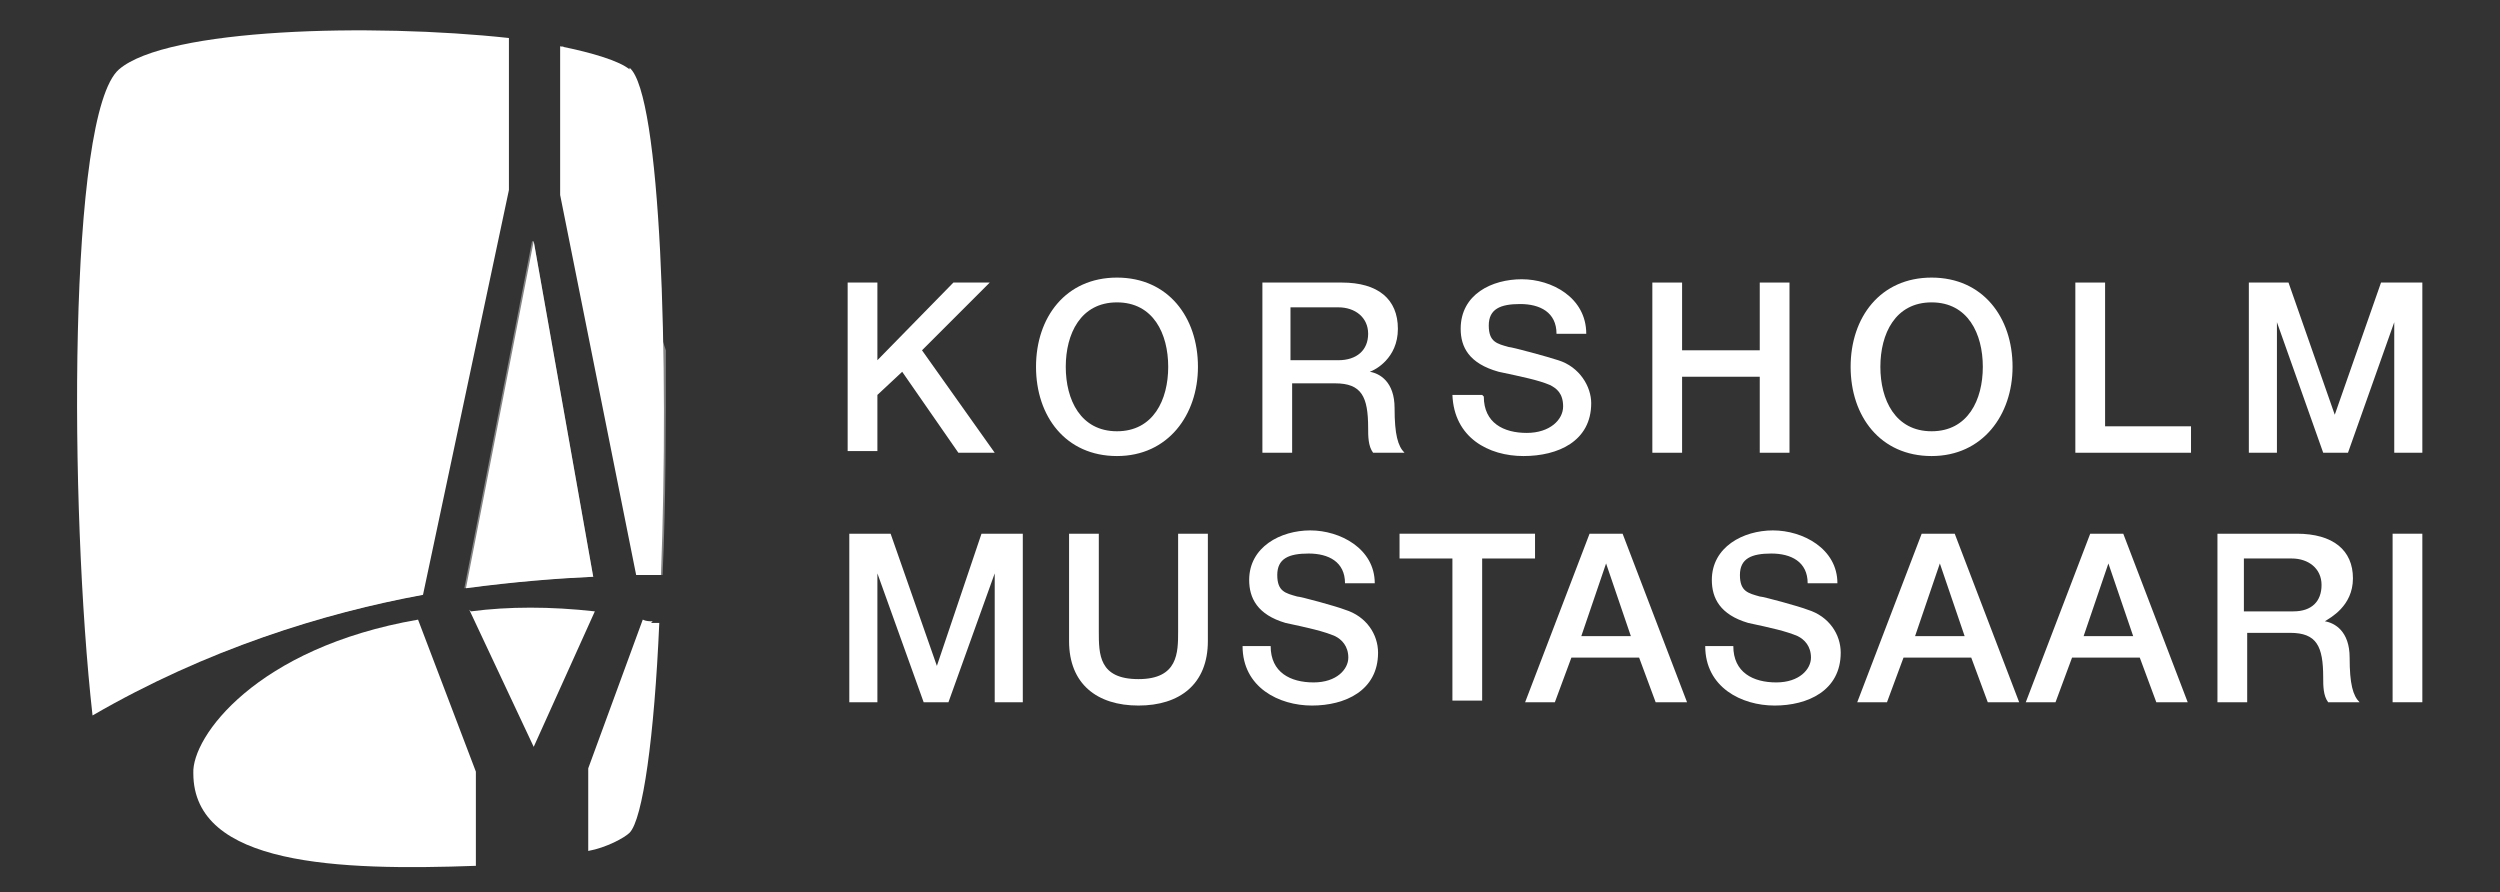
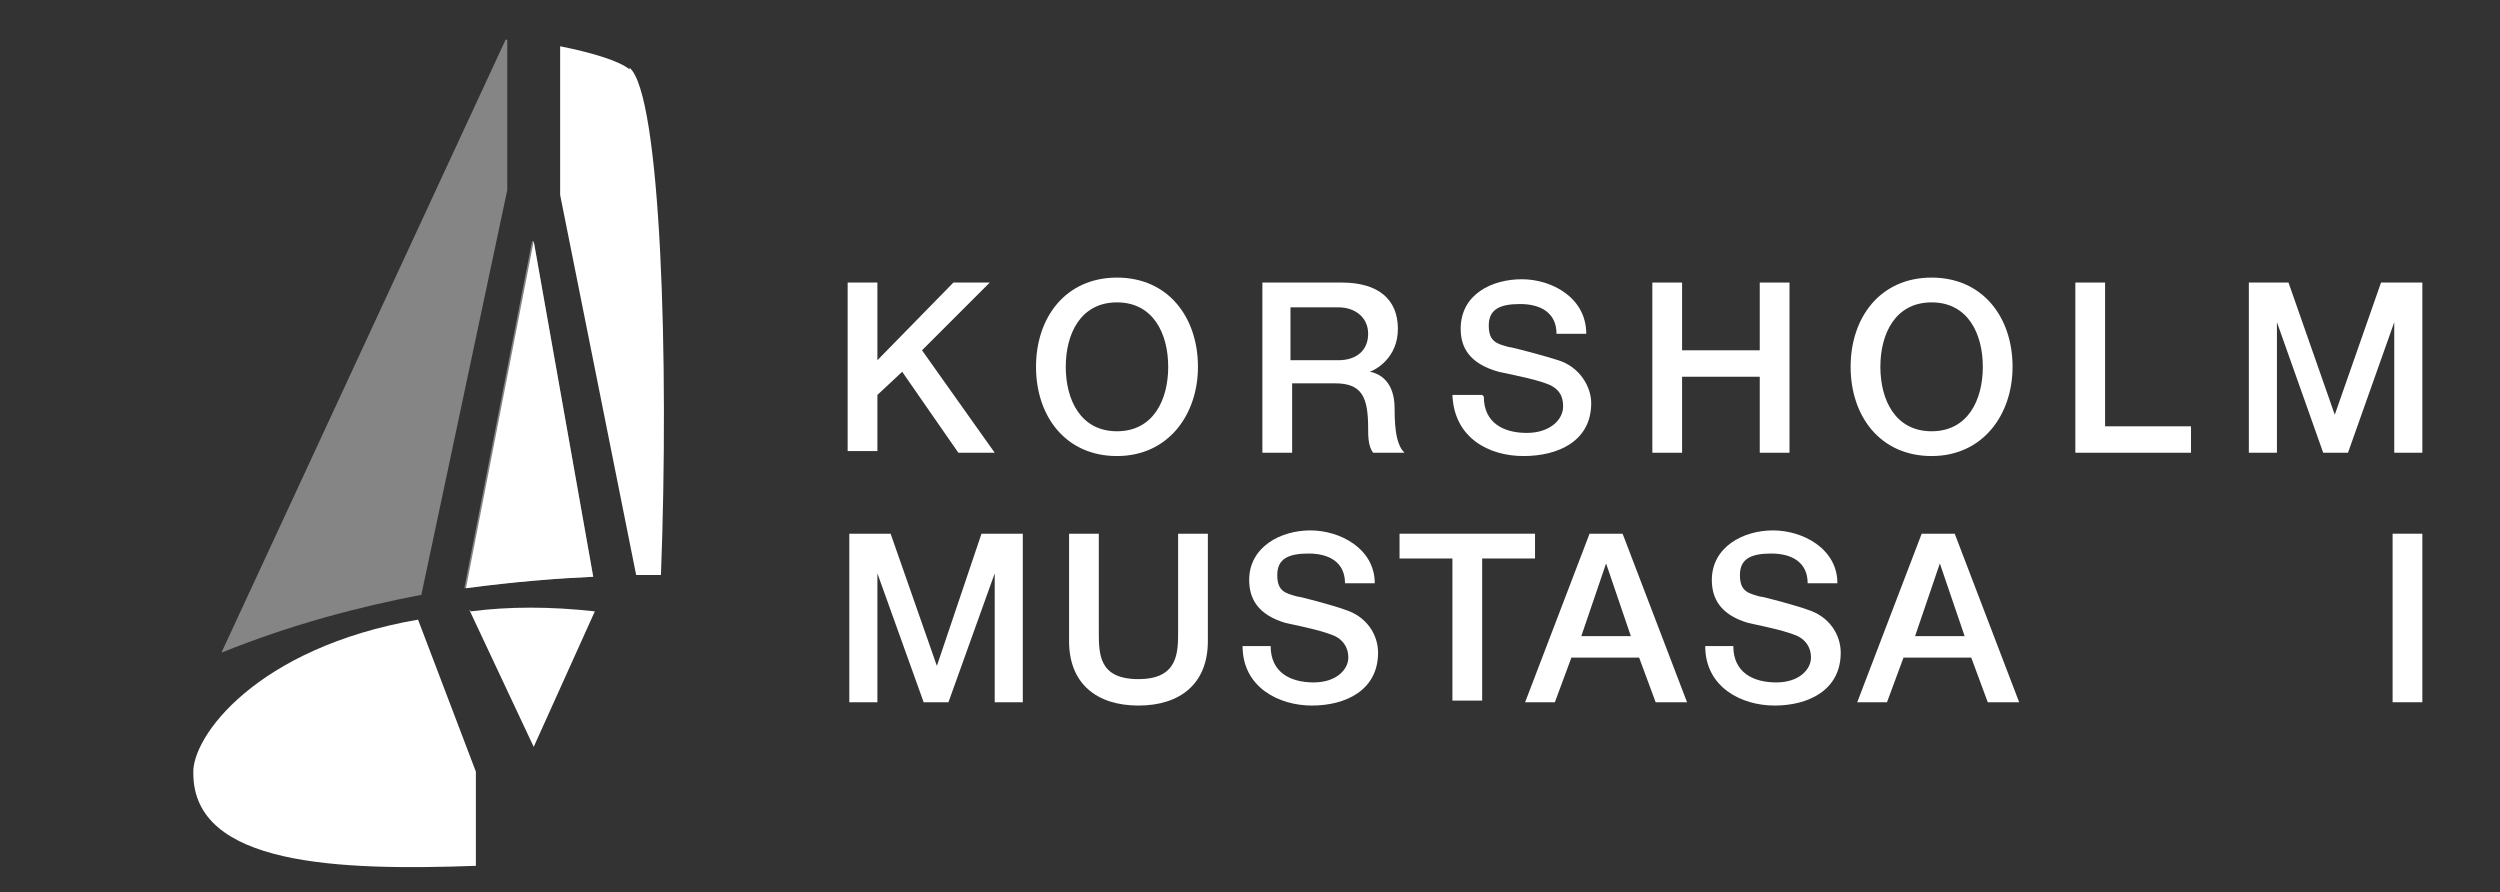
<svg xmlns="http://www.w3.org/2000/svg" id="Layer_1" version="1.1" viewBox="0 0 151.3 54">
  <rect x="0" y="0" width="151.3" height="54" fill="#333333" stroke="none" />
  <defs>
    <style> .st0, .st1 { fill: #fff; } .st1 { opacity: .4; } </style>
  </defs>
  <g>
    <path class="st0" d="M51.3,17.1h1.8v4.7l4.6-4.7h2.2l-4.1,4.1,4.4,6.2h-2.2l-3.4-4.9-1.5,1.4v3.4h-1.8v-10.3Z" />
    <path class="st0" d="M72.5,22.2c0,2.9-1.8,5.4-4.9,5.4s-4.9-2.4-4.9-5.4,1.8-5.4,4.9-5.4,4.9,2.4,4.9,5.4ZM64.5,22.2c0,2,.9,3.9,3.1,3.9s3.1-1.9,3.1-3.9-.9-3.9-3.1-3.9-3.1,1.9-3.1,3.9Z" />
    <path class="st0" d="M76.3,17.1h4.9c2.2,0,3.4,1,3.4,2.8s-1.4,2.5-1.7,2.6h0c.6.1,1.5.6,1.5,2.2s.2,2.3.6,2.7h-1.9c-.3-.4-.3-1-.3-1.5,0-1.9-.4-2.7-2-2.7h-2.6v4.2h-1.8v-10.3ZM78.1,21.8h2.9c1.1,0,1.8-.6,1.8-1.6s-.8-1.6-1.8-1.6h-2.9v3.2Z" />
    <path class="st0" d="M89.8,24c0,1.6,1.2,2.2,2.6,2.2s2.2-.8,2.2-1.6-.4-1.1-.8-1.3c-.7-.3-1.7-.5-3.1-.8-1.8-.5-2.3-1.5-2.3-2.6,0-2.1,1.9-3,3.7-3s3.9,1.1,3.9,3.3h-1.8c0-1.3-1-1.8-2.2-1.8s-1.9.3-1.9,1.3.5,1.1,1.2,1.3c.2,0,2.4.6,3,.8,1.3.4,2,1.6,2,2.6,0,2.3-2,3.2-4.1,3.2s-4.2-1.1-4.3-3.7h1.8Z" />
    <path class="st0" d="M100,17.1h1.8v4.1h4.7v-4.1h1.8v10.3h-1.8v-4.6h-4.7v4.6h-1.8v-10.3Z" />
    <path class="st0" d="M121.8,22.2c0,2.9-1.8,5.4-4.9,5.4s-4.9-2.4-4.9-5.4,1.8-5.4,4.9-5.4,4.9,2.4,4.9,5.4ZM113.8,22.2c0,2,.9,3.9,3.1,3.9s3.1-1.9,3.1-3.9-.9-3.9-3.1-3.9-3.1,1.9-3.1,3.9Z" />
    <path class="st0" d="M125.6,17.1h1.8v8.7h5.2v1.6h-7v-10.3Z" />
-     <path class="st0" d="M136,17.1h2.5l2.8,8h0l2.8-8h2.5v10.3h-1.7v-7.9h0l-2.8,7.9h-1.5l-2.8-7.9h0v7.9h-1.7v-10.3Z" />
+     <path class="st0" d="M136,17.1h2.5l2.8,8h0l2.8-8h2.5v10.3h-1.7v-7.9l-2.8,7.9h-1.5l-2.8-7.9h0v7.9h-1.7v-10.3Z" />
  </g>
  <g>
    <path class="st0" d="M51.4,32.3h2.5l2.8,8h0l2.7-8h2.5v10.2h-1.7v-7.8h0l-2.8,7.8h-1.5l-2.8-7.8h0v7.8h-1.7v-10.2Z" />
    <path class="st0" d="M64.7,32.3h1.8v5.9c0,1.4,0,2.9,2.4,2.9s2.4-1.6,2.4-2.9v-5.9h1.8v6.5c0,2.6-1.7,3.9-4.2,3.9s-4.2-1.3-4.2-3.9v-6.5Z" />
    <path class="st0" d="M76.9,39.1c0,1.6,1.2,2.2,2.6,2.2s2.1-.8,2.1-1.5-.4-1.1-.8-1.3c-.7-.3-1.6-.5-3-.8-1.7-.5-2.2-1.5-2.2-2.6,0-2,1.9-3,3.7-3s3.9,1.1,3.9,3.2h-1.8c0-1.3-1-1.8-2.2-1.8s-1.9.3-1.9,1.3.5,1.1,1.2,1.3c.2,0,2.4.6,2.9.8,1.3.4,2,1.5,2,2.6,0,2.3-2,3.2-4,3.2s-4.2-1.1-4.2-3.6h1.8Z" />
    <path class="st0" d="M84.7,32.3h8.2v1.5h-3.2v8.6h-1.8v-8.6h-3.2v-1.5Z" />
    <path class="st0" d="M96.3,32.3h1.9l3.9,10.2h-1.9l-1-2.7h-4.1l-1,2.7h-1.8l3.9-10.2ZM95.6,38.5h3.1l-1.5-4.4h0l-1.5,4.4Z" />
    <path class="st0" d="M104.9,39.1c0,1.6,1.2,2.2,2.6,2.2s2.1-.8,2.1-1.5-.4-1.1-.8-1.3c-.7-.3-1.6-.5-3-.8-1.7-.5-2.2-1.5-2.2-2.6,0-2,1.9-3,3.7-3s3.9,1.1,3.9,3.2h-1.8c0-1.3-1-1.8-2.2-1.8s-1.9.3-1.9,1.3.5,1.1,1.2,1.3c.2,0,2.4.6,2.9.8,1.3.4,2,1.5,2,2.6,0,2.3-2,3.2-4,3.2s-4.2-1.1-4.2-3.6h1.8Z" />
    <path class="st0" d="M116.4,32.3h1.9l3.9,10.2h-1.9l-1-2.7h-4.1l-1,2.7h-1.8l3.9-10.2ZM115.8,38.5h3.1l-1.5-4.4h0l-1.5,4.4Z" />
-     <path class="st0" d="M126.6,32.3h1.9l3.9,10.2h-1.9l-1-2.7h-4.1l-1,2.7h-1.8l3.9-10.2ZM126,38.5h3.1l-1.5-4.4h0l-1.5,4.4Z" />
-     <path class="st0" d="M134.1,32.3h4.9c2.2,0,3.4,1,3.4,2.7s-1.4,2.4-1.7,2.6h0c.6.1,1.5.6,1.5,2.2s.2,2.3.6,2.7h-1.9c-.3-.4-.3-1-.3-1.5,0-1.9-.4-2.7-2-2.7h-2.6v4.2h-1.8v-10.2ZM135.9,37h2.9c1.1,0,1.7-.6,1.7-1.6s-.8-1.6-1.8-1.6h-2.9v3.2Z" />
    <path class="st0" d="M144.8,32.3h1.8v10.2h-1.8v-10.2Z" />
  </g>
  <path class="st0" d="M35.9,34.9l-3.6-20.3-4.1,21c3-.4,5.6-.6,7.8-.7Z" />
  <path class="st0" d="M38.1,4.2c-.6-.5-2.2-1-4.2-1.4v9s4.6,23,4.6,23c.6,0,1.1,0,1.5,0,.5-12.9,0-29.1-1.9-30.7Z" />
  <path class="st0" d="M28.4,36.9l3.9,8.3,3.7-8.2c-2.7-.3-5.2-.3-7.5,0Z" />
-   <path class="st0" d="M30.8,11.5V2.3c-8.3-.9-20.7-.6-23.6,1.9-3.1,2.7-3,26.6-1.6,39.1,6.9-4,14-6.2,20-7.3l5.2-24.5Z" />
  <path class="st1" d="M32.2,14.6l-4.1,21c3-.4,5.6-.6,7.8-.7l-3.6-20.3Z" />
  <path class="st1" d="M30.6,2.4L13.4,39.5c4.2-1.7,8.4-2.8,12.1-3.5l5.2-24.5V2.4h-.2Z" />
-   <path class="st1" d="M34,2.9v8.9s4.6,23,4.6,23c.6,0,1.1,0,1.5,0,.2-4.4.2-9.1.2-13.6l-6.2-18.4h-.1Z" />
  <path class="st0" d="M28.8,46.7l-3.5-9.2h0c-9.8,1.7-13.7,7.1-13.6,9.3,0,5.6,8.8,5.9,17.1,5.6v-5.7Z" />
-   <path class="st0" d="M39.5,37.6c-.2,0-.4,0-.6-.1l-3.3,9v5c1.1-.2,2.2-.8,2.5-1.1.8-.8,1.5-5.8,1.8-12.7-.2,0-.3,0-.5,0Z" />
</svg>